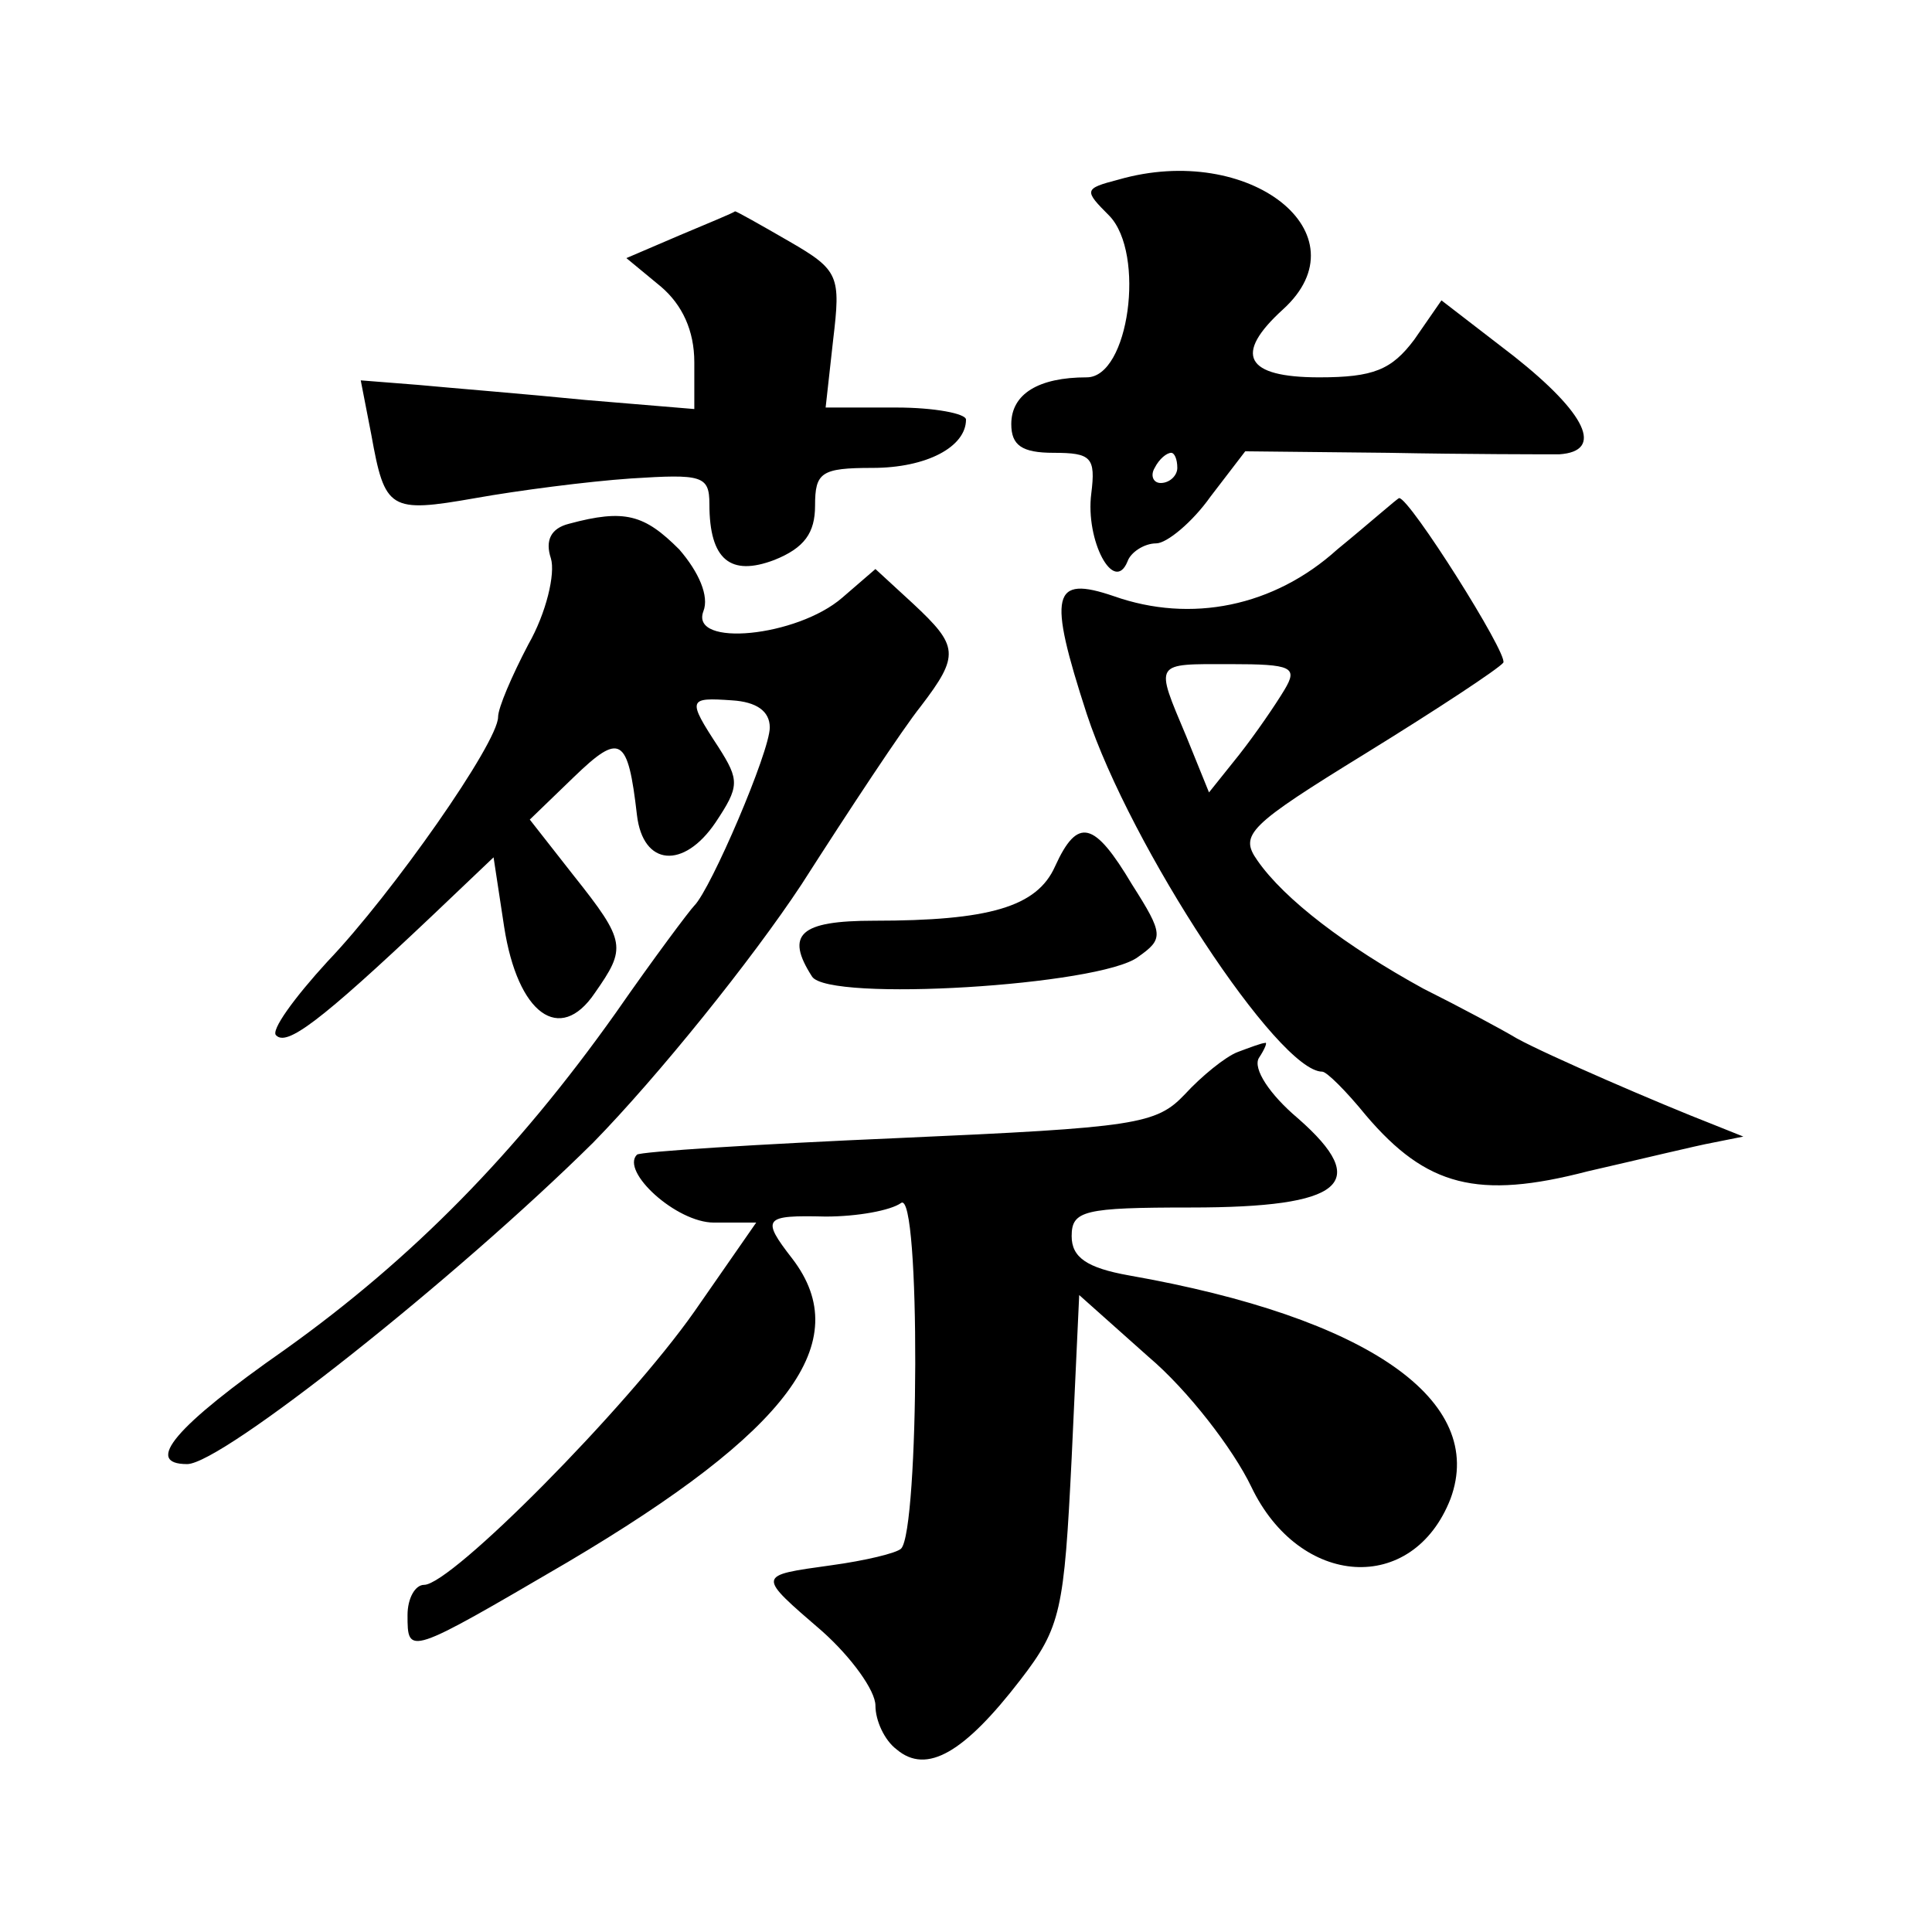
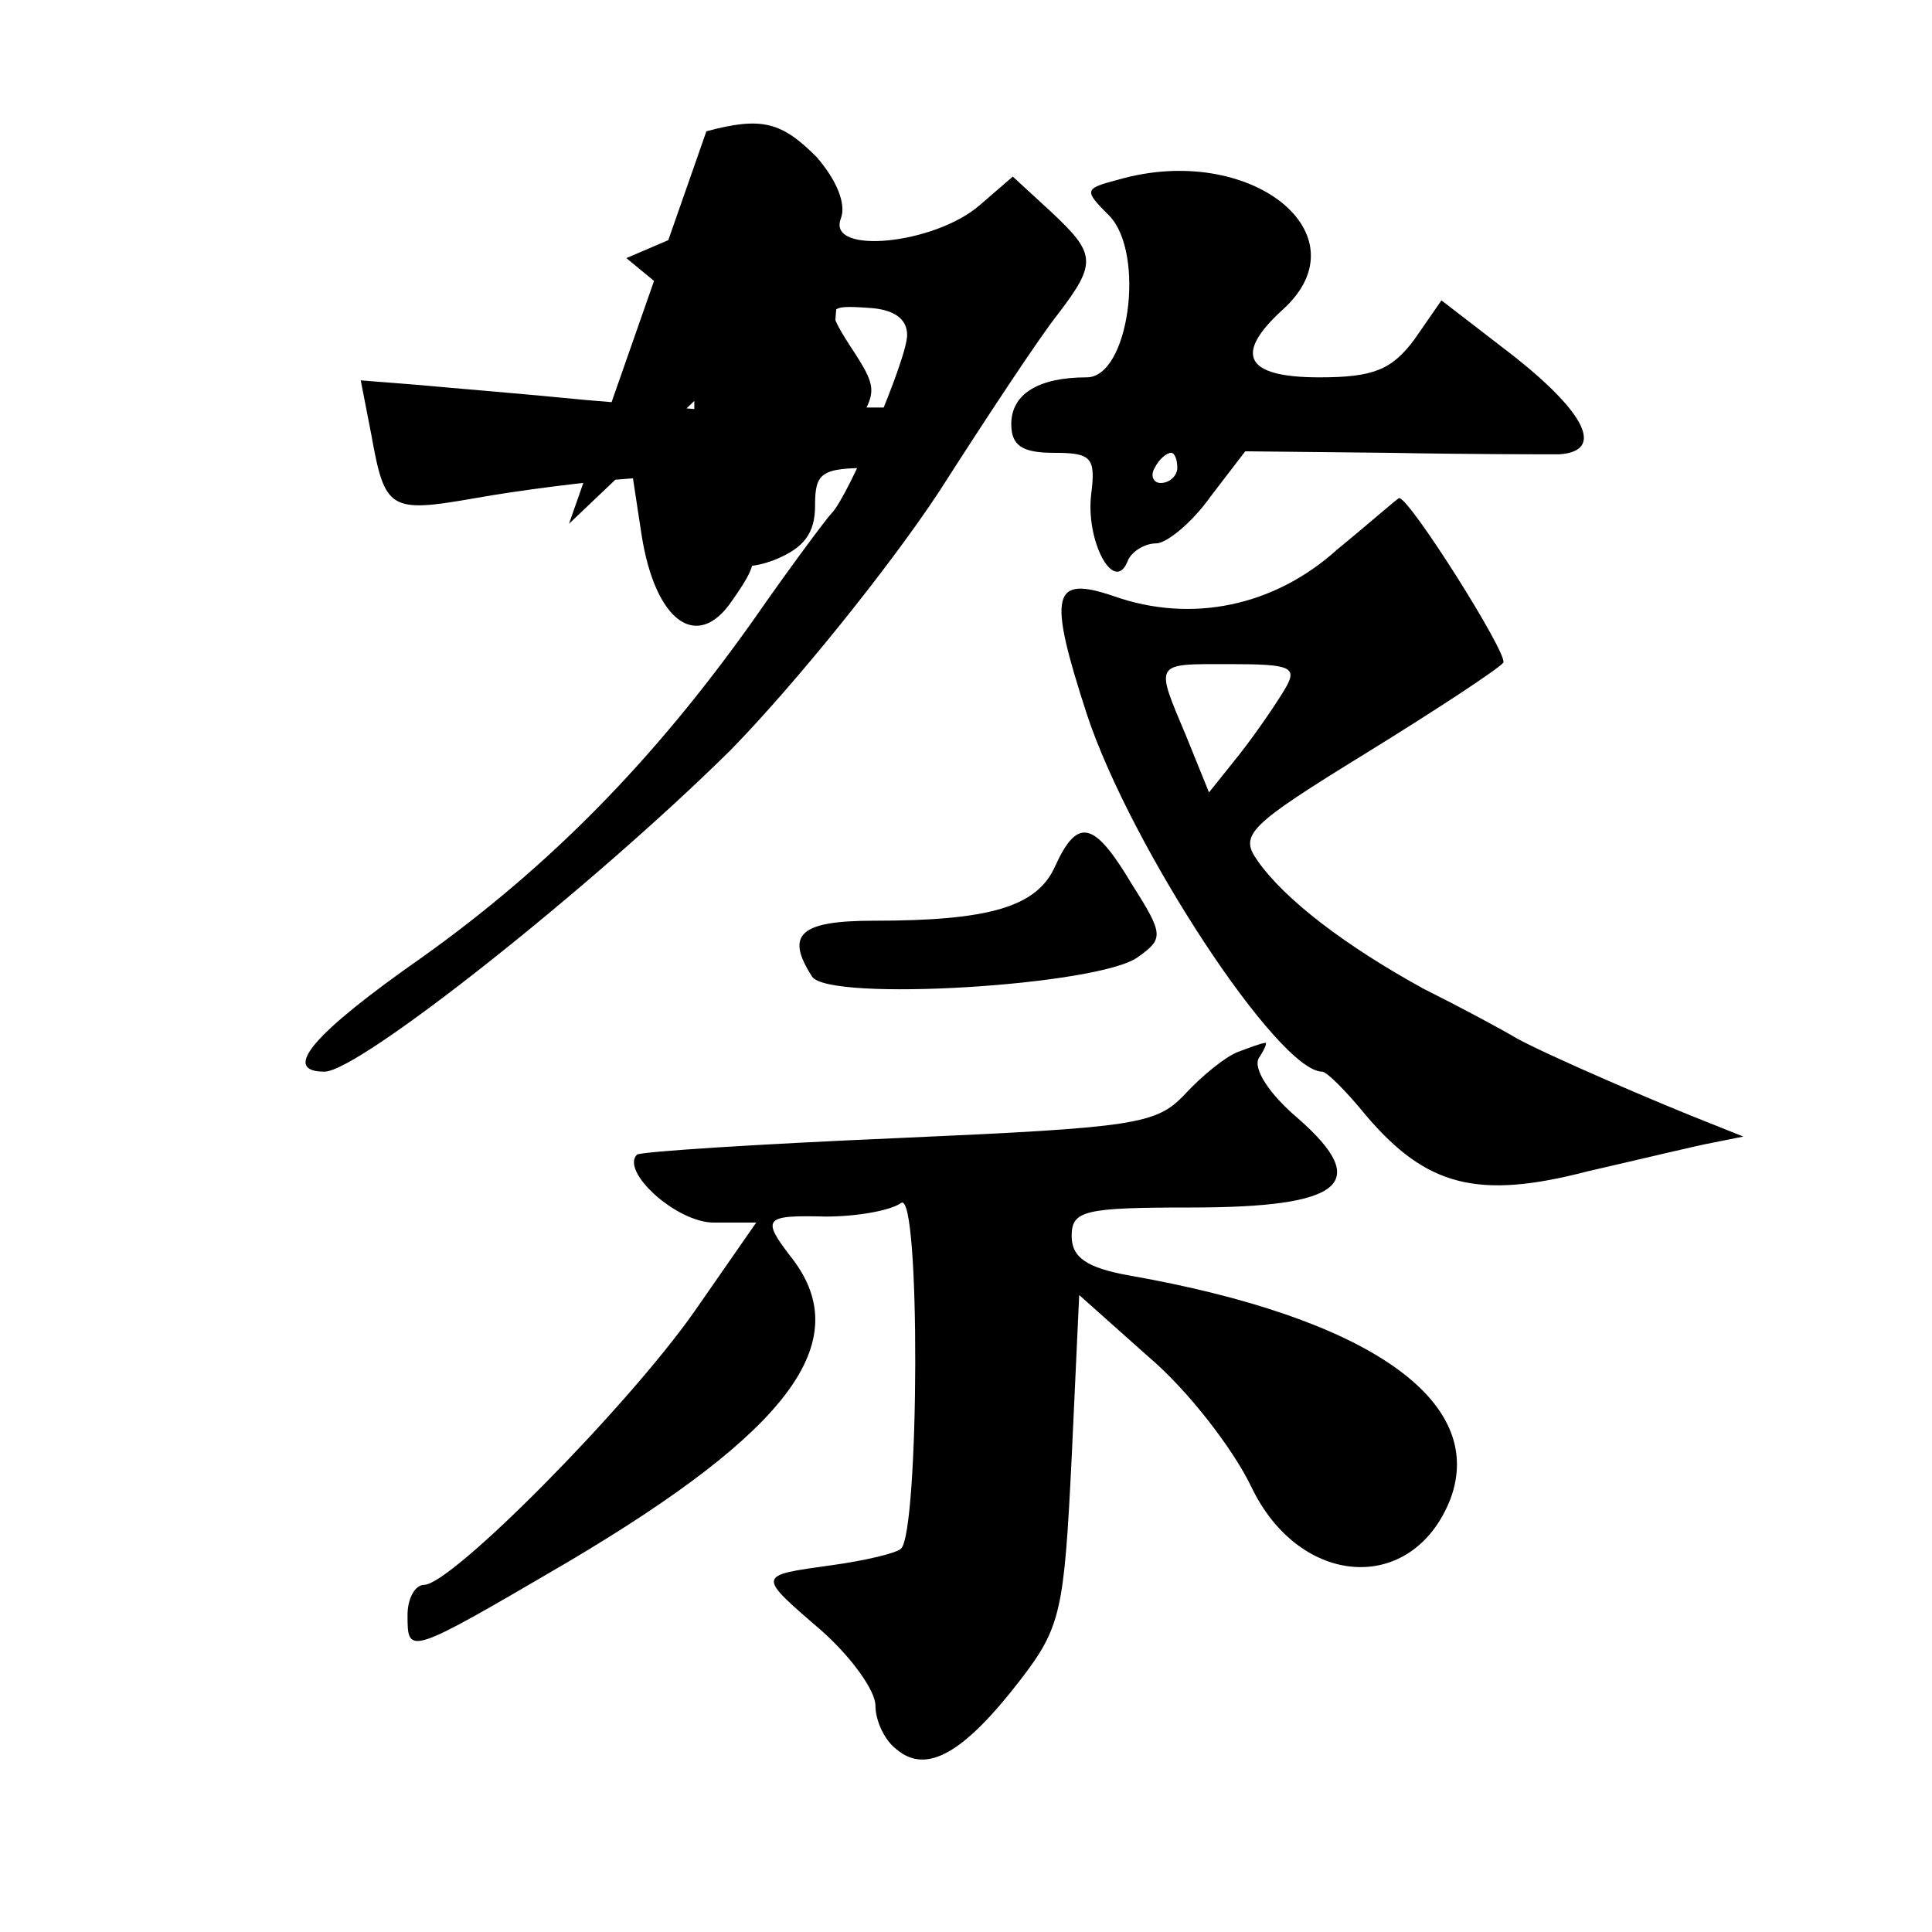
<svg xmlns="http://www.w3.org/2000/svg" version="1.0" width="128pt" height="128pt" viewBox="0 0 128 128" preserveAspectRatio="xMidYMid meet">
  <g transform="translate(0,128) scale(0.1,-0.1)" fill="#0" stroke="none">
-     <path d="M741 1161 c-23 -6 -23 -7 -6 -24 24 -25 13 -107 -15 -107 -32 0 -50 -11 -50 -31 0 -14 7 -19 28 -19 25 0 28 -3 25 -27 -4 -31 15 -67 24 -45 2 6 11 12 19 12 7 0 24 14 36 31 l23 30 95 -1 c52 -1 103 -1 113 -1 30 2 18 27 -30 65 l-48 37 -18 -26 c-15 -20 -27 -25 -63 -25 -49 0 -57 15 -24 45 55 50 -22 111 -109 86z m39 -191 c0 -5 -5 -10 -11 -10 -5 0 -7 5 -4 10 3 6 8 10 11 10 2 0 4 -4 4 -10z M450 1124 l-35 -15 23 -19 c14 -12 22 -29 22 -50 l0 -31 -72 6 c-40 4 -90 8 -111 10 l-38 3 7 -36 c9 -50 12 -52 69 -42 28 5 74 11 103 13 47 3 52 2 52 -17 0 -37 14 -48 43 -37 20 8 27 18 27 36 0 22 4 25 38 25 36 0 62 14 62 32 0 4 -21 8 -46 8 l-47 0 5 45 c5 42 4 46 -29 65 -19 11 -35 20 -36 20 -1 -1 -18 -8 -37 -16z M886 916 c-42 -38 -97 -49 -148 -31 -41 14 -44 2 -18 -78 29 -88 127 -237 156 -237 3 0 16 -13 29 -29 40 -47 74 -56 147 -37 35 8 72 17 83 19 l20 4 -20 8 c-36 14 -110 46 -130 57 -10 6 -38 21 -62 33 -51 28 -92 59 -110 85 -12 17 -6 23 72 71 47 29 88 56 91 60 3 6 -62 109 -69 109 -1 0 -19 -16 -41 -34z m-35 -93 c-6 -10 -19 -29 -30 -43 l-20 -25 -15 37 c-21 50 -22 48 29 48 41 0 45 -2 36 -17z M377 933 c-12 -3 -16 -11 -12 -23 3 -10 -3 -36 -15 -57 -11 -21 -20 -42 -20 -48 0 -17 -70 -117 -113 -162 -22 -24 -38 -46 -34 -49 7 -7 28 8 103 79 l41 39 7 -46 c9 -58 37 -78 60 -44 21 30 21 34 -14 78 l-29 37 29 28 c31 30 36 27 42 -25 4 -34 31 -36 52 -5 16 24 16 28 2 50 -21 32 -20 33 9 31 16 -1 25 -7 25 -18 0 -16 -39 -107 -50 -118 -3 -3 -27 -35 -52 -71 -66 -93 -135 -163 -219 -223 -73 -51 -94 -76 -65 -76 23 0 178 123 269 213 43 44 105 121 138 171 32 50 67 103 79 118 26 34 25 40 -5 68 l-25 23 -22 -19 c-30 -26 -101 -33 -92 -9 4 10 -3 26 -16 41 -23 23 -36 27 -73 17z M699 706 c-12 -27 -44 -36 -120 -36 -49 0 -59 -9 -41 -37 11 -17 191 -6 216 13 17 12 17 15 -4 48 -25 42 -36 45 -51 12z M820 583 c-8 -3 -24 -16 -35 -28 -19 -20 -32 -22 -190 -29 -93 -4 -171 -9 -173 -11 -11 -11 26 -45 51 -45 l28 0 -41 -59 c-45 -64 -161 -181 -179 -181 -6 0 -11 -9 -11 -20 0 -27 0 -27 106 35 147 87 191 146 149 201 -21 27 -19 29 22 28 21 0 43 4 50 9 13 9 12 -217 0 -229 -3 -3 -24 -8 -46 -11 -50 -7 -50 -6 -6 -44 19 -17 35 -39 35 -49 0 -10 6 -23 14 -29 20 -17 45 -2 82 46 27 35 29 46 34 147 l5 108 46 -41 c26 -22 56 -61 68 -86 32 -67 107 -72 132 -8 24 65 -54 120 -213 148 -28 5 -38 12 -38 26 0 17 8 19 79 19 101 0 120 16 71 59 -19 16 -30 33 -26 40 4 6 6 11 4 10 -2 0 -10 -3 -18 -6z" />
+     <path d="M741 1161 c-23 -6 -23 -7 -6 -24 24 -25 13 -107 -15 -107 -32 0 -50 -11 -50 -31 0 -14 7 -19 28 -19 25 0 28 -3 25 -27 -4 -31 15 -67 24 -45 2 6 11 12 19 12 7 0 24 14 36 31 l23 30 95 -1 c52 -1 103 -1 113 -1 30 2 18 27 -30 65 l-48 37 -18 -26 c-15 -20 -27 -25 -63 -25 -49 0 -57 15 -24 45 55 50 -22 111 -109 86z m39 -191 c0 -5 -5 -10 -11 -10 -5 0 -7 5 -4 10 3 6 8 10 11 10 2 0 4 -4 4 -10z M450 1124 l-35 -15 23 -19 c14 -12 22 -29 22 -50 l0 -31 -72 6 c-40 4 -90 8 -111 10 l-38 3 7 -36 c9 -50 12 -52 69 -42 28 5 74 11 103 13 47 3 52 2 52 -17 0 -37 14 -48 43 -37 20 8 27 18 27 36 0 22 4 25 38 25 36 0 62 14 62 32 0 4 -21 8 -46 8 l-47 0 5 45 c5 42 4 46 -29 65 -19 11 -35 20 -36 20 -1 -1 -18 -8 -37 -16z M886 916 c-42 -38 -97 -49 -148 -31 -41 14 -44 2 -18 -78 29 -88 127 -237 156 -237 3 0 16 -13 29 -29 40 -47 74 -56 147 -37 35 8 72 17 83 19 l20 4 -20 8 c-36 14 -110 46 -130 57 -10 6 -38 21 -62 33 -51 28 -92 59 -110 85 -12 17 -6 23 72 71 47 29 88 56 91 60 3 6 -62 109 -69 109 -1 0 -19 -16 -41 -34z m-35 -93 c-6 -10 -19 -29 -30 -43 l-20 -25 -15 37 c-21 50 -22 48 29 48 41 0 45 -2 36 -17z M377 933 l41 39 7 -46 c9 -58 37 -78 60 -44 21 30 21 34 -14 78 l-29 37 29 28 c31 30 36 27 42 -25 4 -34 31 -36 52 -5 16 24 16 28 2 50 -21 32 -20 33 9 31 16 -1 25 -7 25 -18 0 -16 -39 -107 -50 -118 -3 -3 -27 -35 -52 -71 -66 -93 -135 -163 -219 -223 -73 -51 -94 -76 -65 -76 23 0 178 123 269 213 43 44 105 121 138 171 32 50 67 103 79 118 26 34 25 40 -5 68 l-25 23 -22 -19 c-30 -26 -101 -33 -92 -9 4 10 -3 26 -16 41 -23 23 -36 27 -73 17z M699 706 c-12 -27 -44 -36 -120 -36 -49 0 -59 -9 -41 -37 11 -17 191 -6 216 13 17 12 17 15 -4 48 -25 42 -36 45 -51 12z M820 583 c-8 -3 -24 -16 -35 -28 -19 -20 -32 -22 -190 -29 -93 -4 -171 -9 -173 -11 -11 -11 26 -45 51 -45 l28 0 -41 -59 c-45 -64 -161 -181 -179 -181 -6 0 -11 -9 -11 -20 0 -27 0 -27 106 35 147 87 191 146 149 201 -21 27 -19 29 22 28 21 0 43 4 50 9 13 9 12 -217 0 -229 -3 -3 -24 -8 -46 -11 -50 -7 -50 -6 -6 -44 19 -17 35 -39 35 -49 0 -10 6 -23 14 -29 20 -17 45 -2 82 46 27 35 29 46 34 147 l5 108 46 -41 c26 -22 56 -61 68 -86 32 -67 107 -72 132 -8 24 65 -54 120 -213 148 -28 5 -38 12 -38 26 0 17 8 19 79 19 101 0 120 16 71 59 -19 16 -30 33 -26 40 4 6 6 11 4 10 -2 0 -10 -3 -18 -6z" />
  </g>
</svg>